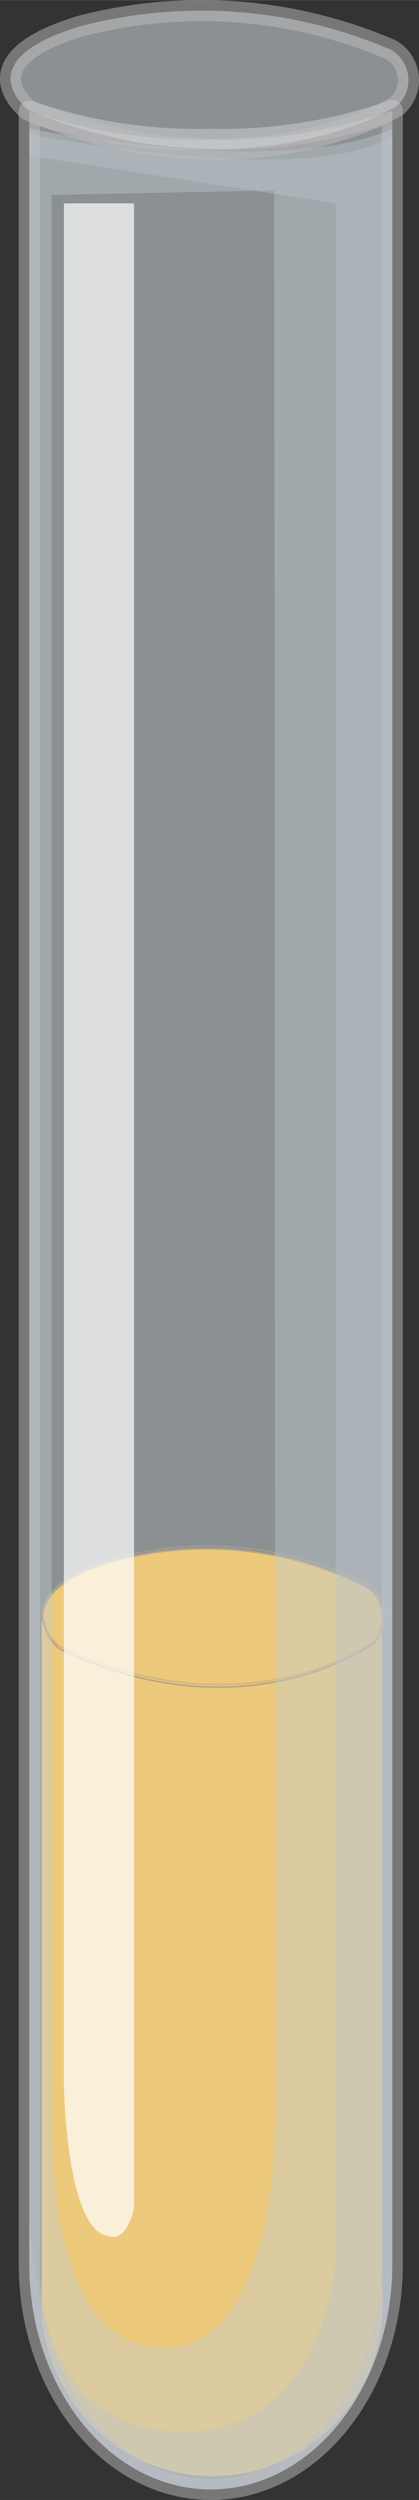
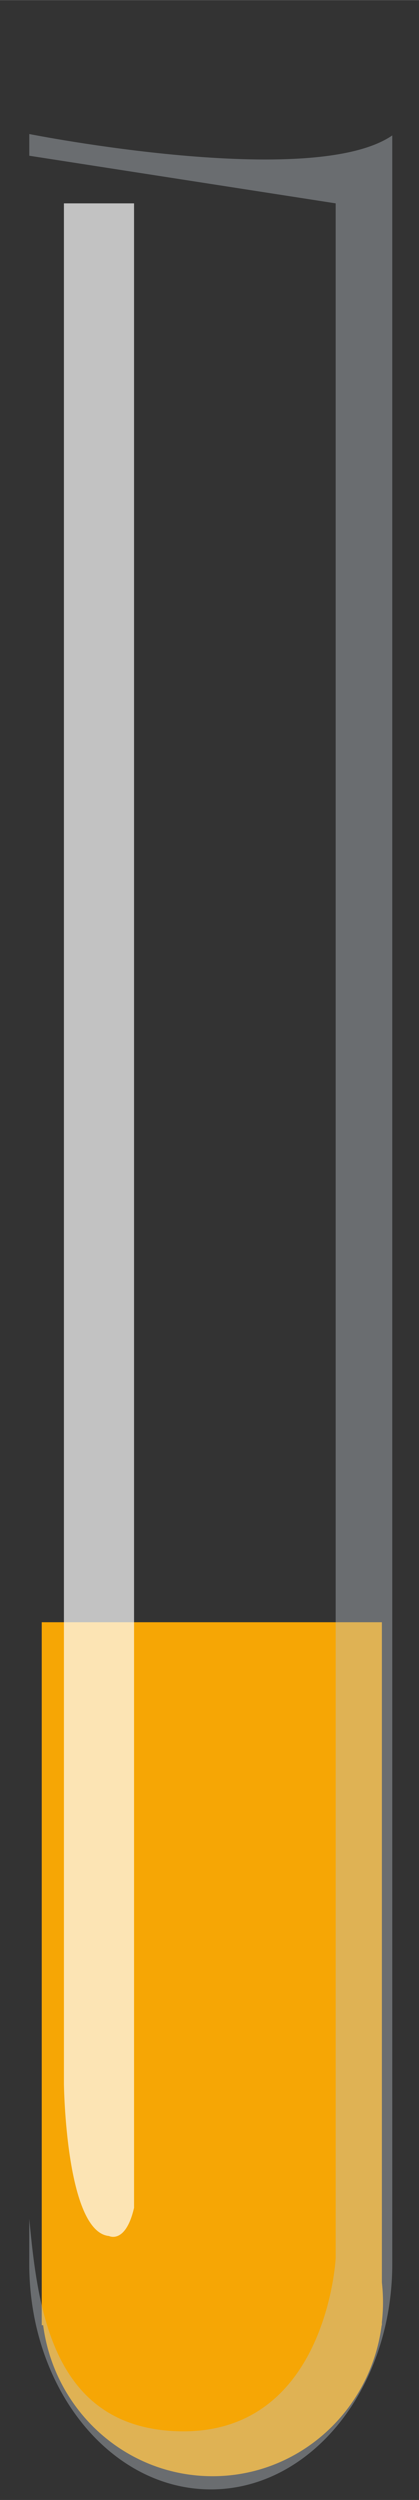
<svg xmlns="http://www.w3.org/2000/svg" width="44.51mm" height="265.34mm" viewBox="0 0 126.18 752.15">
  <rect x="0" y="0" width="126.18" height="752.15" fill="#333333" stroke="none" />
  <defs>
    <style>
      .cls-1, .cls-2 {
        fill: #f6a605;
      }

      .cls-2, .cls-3 {
        stroke: #915e14;
        stroke-width: 0.5px;
      }

      .cls-2, .cls-3, .cls-4 {
        stroke-linecap: round;
        stroke-linejoin: round;
      }

      .cls-2, .cls-3, .cls-4, .cls-5, .cls-6, .cls-7 {
        isolation: isolate;
      }

      .cls-3 {
        fill: none;
      }

      .cls-3, .cls-4 {
        opacity: 0.5;
      }

      .cls-4 {
        fill: #e4eef3;
        stroke: #bebdbe;
        stroke-width: 6.36px;
      }

      .cls-5 {
        fill: #c4cdd3;
      }

      .cls-5, .cls-6 {
        opacity: 0.4;
      }

      .cls-6 {
        fill: #bcc4cb;
      }

      .cls-7 {
        fill: #fff;
        opacity: 0.7;
      }
    </style>
  </defs>
  <g id="Слой_2" data-name="Слой 2">
    <g id="Слой_1-2" data-name="Слой 1">
      <path class="cls-1" d="M115,698.69a53.11,53.11,0,0,0,0-12V488.06H12.57V699.57H13C16.34,725.2,37.87,745,64,745s47.61-19.78,50.93-45.41H115Z" />
-       <path class="cls-2" d="M17.74,496S.59,481.27,31.06,470.58a106.34,106.34,0,0,1,79.59,7.13c4.3,2.88,5.78,9.31,3.32,14.35a10.53,10.53,0,0,1-1.8,2.61C108.12,497.55,70.56,521.38,17.74,496Z" />
-       <path class="cls-3" d="M17.77,495.24S.53,480.48,31.15,469.79a107.43,107.43,0,0,1,80,7.13c4.33,2.89,5.82,9.31,3.34,14.35a10.3,10.3,0,0,1-1.81,2.61C108.63,496.76,70.87,520.59,17.77,495.24Z" />
      <g>
-         <path class="cls-4" d="M63.52,41.91a155.81,155.81,0,0,1-54.7-8.48V681.12c0,37.66,24.51,67.85,54.7,67.85s54.62-30.45,54.62-67.85V33.26A155.67,155.67,0,0,1,63.52,41.91Z" />
-         <path class="cls-5" d="M8.82,38.69V681.12c0,37.66,24.51,67.85,54.7,67.85s54.62-30.45,54.62-67.85V38.69C84.81,54,8.82,38.69,8.82,38.69ZM82.94,633.54c0,33.42-8,73.53-33.92,72.68-18.49-.59-33.5-17-33.5-72.68V58.62L82.6,57.26Z" />
        <path class="cls-6" d="M8.82,40.3v6.53l92.27,14.33V679.42s-2.8,55.64-50.38,51.9c-35.45-2.88-39.43-37.91-41.9-63.77v13.57c0,37.65,24.51,67.85,54.7,67.85s54.62-30.45,54.62-67.85V40.72C94.05,57.26,8.82,40.3,8.82,40.3Z" />
        <path class="cls-7" d="M40.37,61.16H19.25V626.93s.51,44.53,13.57,45.8c0,0,5,2.54,7.55-8.48Z" />
-         <path class="cls-4" d="M8.82,33.26S-11.28,18.5,24.42,7.81a144.18,144.18,0,0,1,93.29,7.13,10.51,10.51,0,0,1,3.9,14.35,10.66,10.66,0,0,1-2.11,2.61C114.75,34.78,70.73,58.62,8.82,33.26Z" />
      </g>
    </g>
  </g>
</svg>